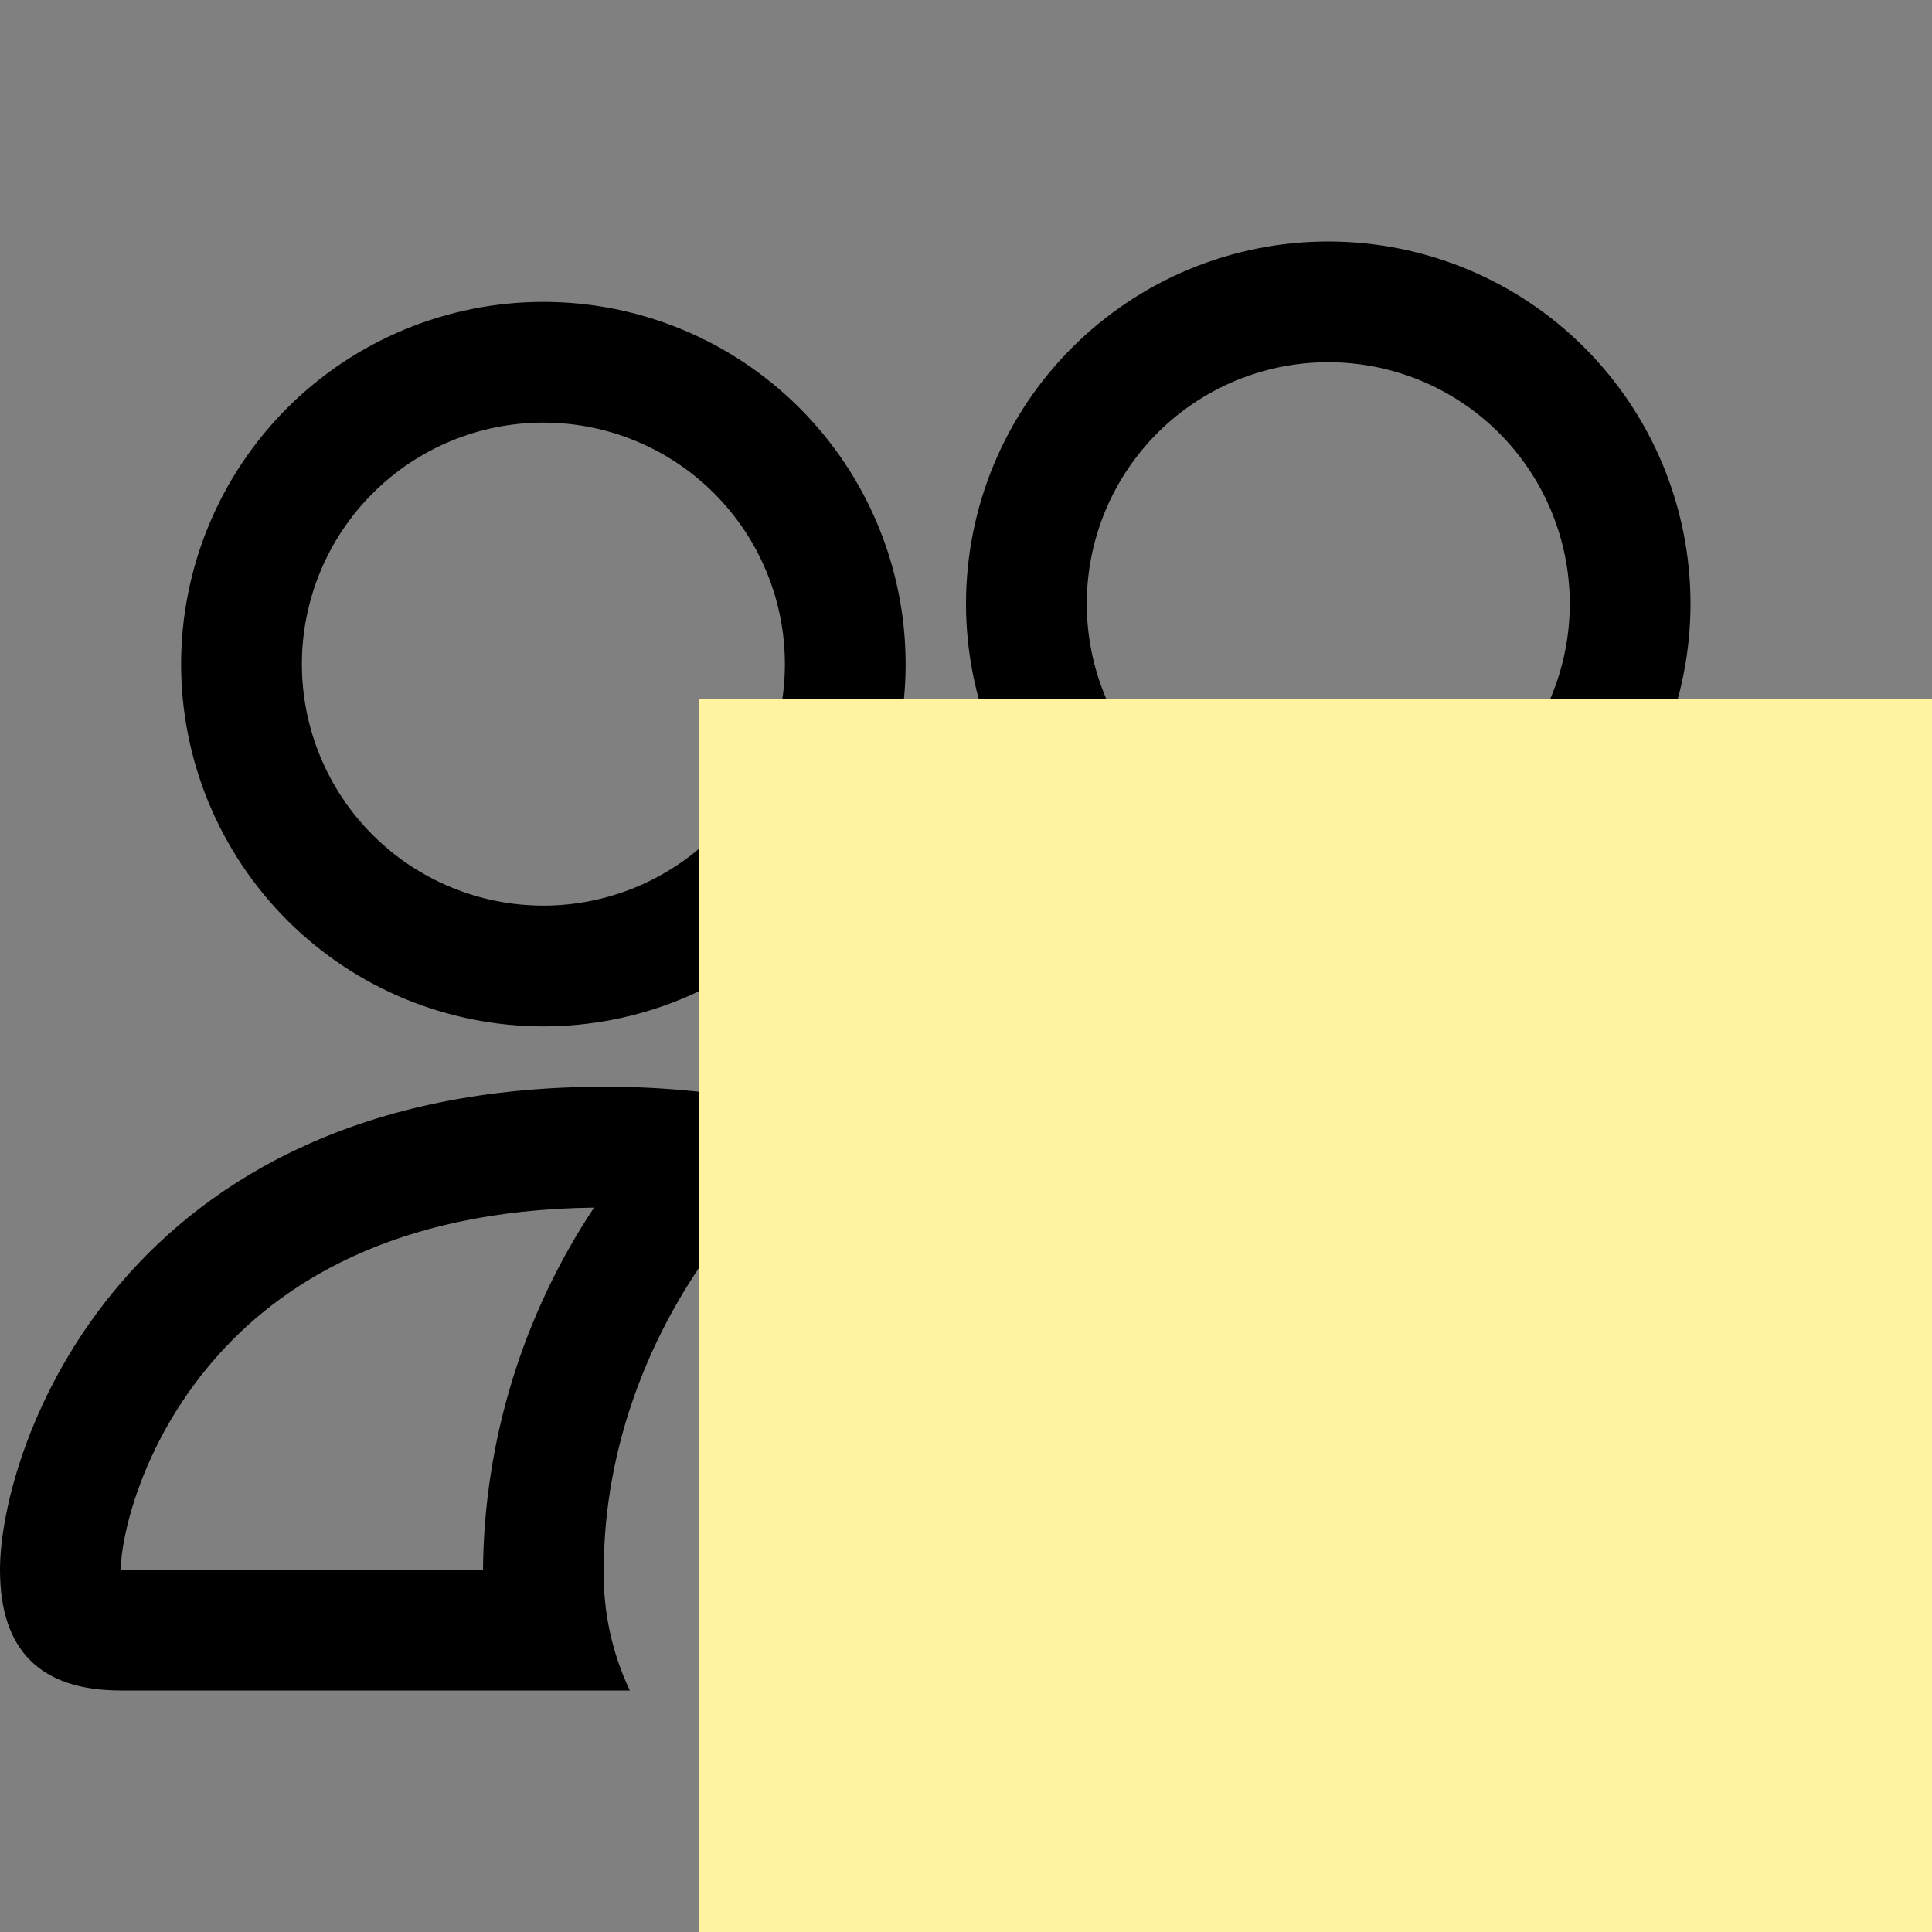
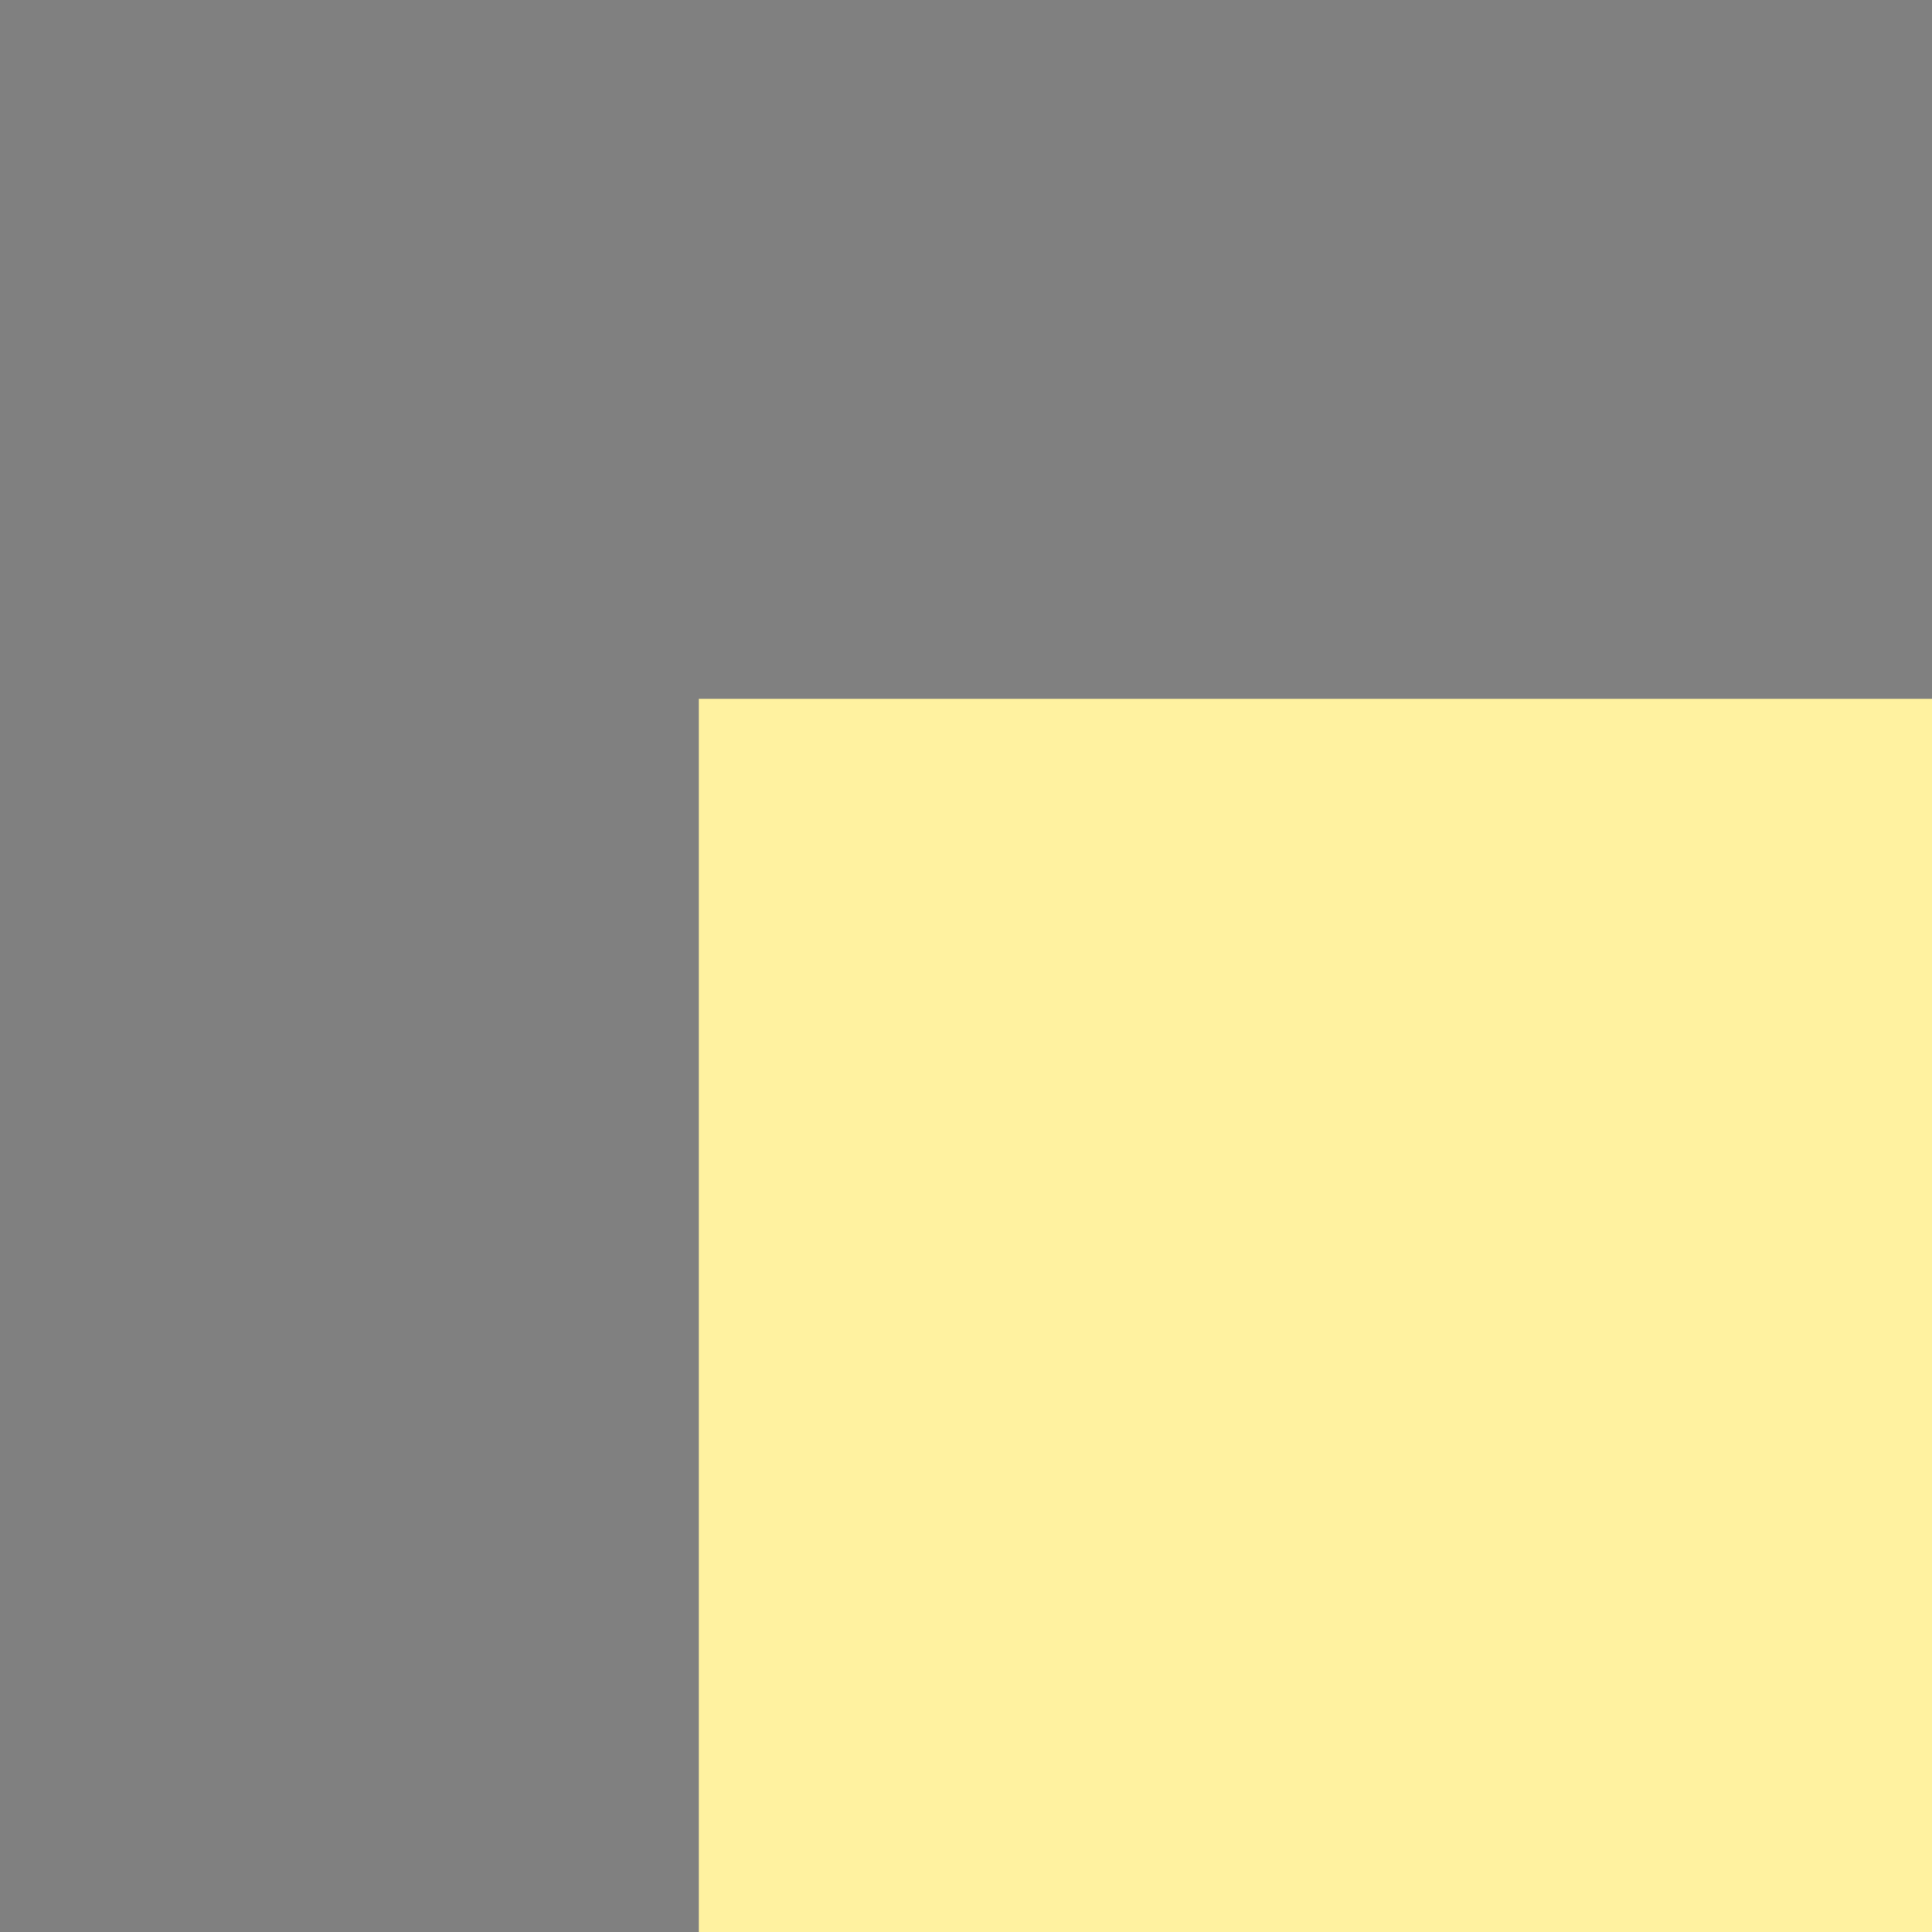
<svg xmlns="http://www.w3.org/2000/svg" width="47" height="47" viewBox="0 0 47 47" fill="none">
  <rect x="0" y="0" width="47" height="47" fill="#808080" stroke="none" />
-   <path d="M44.062 41.125C44.062 41.125 47 41.125 47 38.188C47 35.25 44.062 26.438 32.312 26.438C20.562 26.438 17.625 35.25 17.625 38.188C17.625 41.125 20.562 41.125 20.562 41.125H44.062ZM20.627 38.188L20.562 38.176C20.565 37.4 21.053 35.15 22.795 33.123C24.416 31.223 27.266 29.375 32.312 29.375C37.356 29.375 40.206 31.226 41.83 33.123C43.572 35.15 44.057 37.403 44.062 38.176L44.039 38.182L43.998 38.188H20.627ZM32.312 20.562C33.871 20.562 35.365 19.944 36.467 18.842C37.569 17.74 38.188 16.246 38.188 14.688C38.188 13.129 37.569 11.635 36.467 10.533C35.365 9.431 33.871 8.812 32.312 8.812C30.754 8.812 29.26 9.431 28.158 10.533C27.056 11.635 26.438 13.129 26.438 14.688C26.438 16.246 27.056 17.74 28.158 18.842C29.26 19.944 30.754 20.562 32.312 20.562ZM41.125 14.688C41.125 15.845 40.897 16.991 40.454 18.06C40.011 19.129 39.362 20.101 38.544 20.919C37.726 21.737 36.754 22.386 35.685 22.829C34.616 23.272 33.47 23.5 32.312 23.5C31.155 23.5 30.009 23.272 28.94 22.829C27.871 22.386 26.899 21.737 26.081 20.919C25.263 20.101 24.614 19.129 24.171 18.06C23.728 16.991 23.5 15.845 23.5 14.688C23.5 12.35 24.428 10.109 26.081 8.456C27.734 6.803 29.975 5.875 32.312 5.875C34.65 5.875 36.891 6.803 38.544 8.456C40.197 10.109 41.125 12.35 41.125 14.688ZM20.375 27.26C19.199 26.893 17.988 26.649 16.761 26.534C16.072 26.467 15.38 26.435 14.688 26.438C2.938 26.438 0 35.25 0 38.188C0 40.146 0.979 41.125 2.938 41.125H15.322C14.887 40.208 14.67 39.203 14.688 38.188C14.688 35.221 15.795 32.189 17.889 29.657C18.603 28.793 19.434 27.986 20.375 27.26ZM14.453 29.375C12.715 31.988 11.776 35.05 11.75 38.188H2.938C2.938 37.424 3.419 35.162 5.17 33.123C6.771 31.255 9.553 29.434 14.453 29.378V29.375ZM4.406 16.156C4.406 13.819 5.335 11.578 6.987 9.925C8.64 8.272 10.882 7.344 13.219 7.344C15.556 7.344 17.797 8.272 19.45 9.925C21.103 11.578 22.031 13.819 22.031 16.156C22.031 18.494 21.103 20.735 19.45 22.388C17.797 24.04 15.556 24.969 13.219 24.969C10.882 24.969 8.64 24.04 6.987 22.388C5.335 20.735 4.406 18.494 4.406 16.156ZM13.219 10.281C11.661 10.281 10.166 10.9 9.065 12.002C7.963 13.104 7.344 14.598 7.344 16.156C7.344 17.714 7.963 19.209 9.065 20.311C10.166 21.412 11.661 22.031 13.219 22.031C14.777 22.031 16.271 21.412 17.373 20.311C18.475 19.209 19.094 17.714 19.094 16.156C19.094 14.598 18.475 13.104 17.373 12.002C16.271 10.9 14.777 10.281 13.219 10.281Z" fill="black" />
  <g style="mix-blend-mode:darken">
    <rect width="30" height="30" transform="matrix(-1 0 0 1 47 17)" fill="#FFF2A0" />
  </g>
</svg>